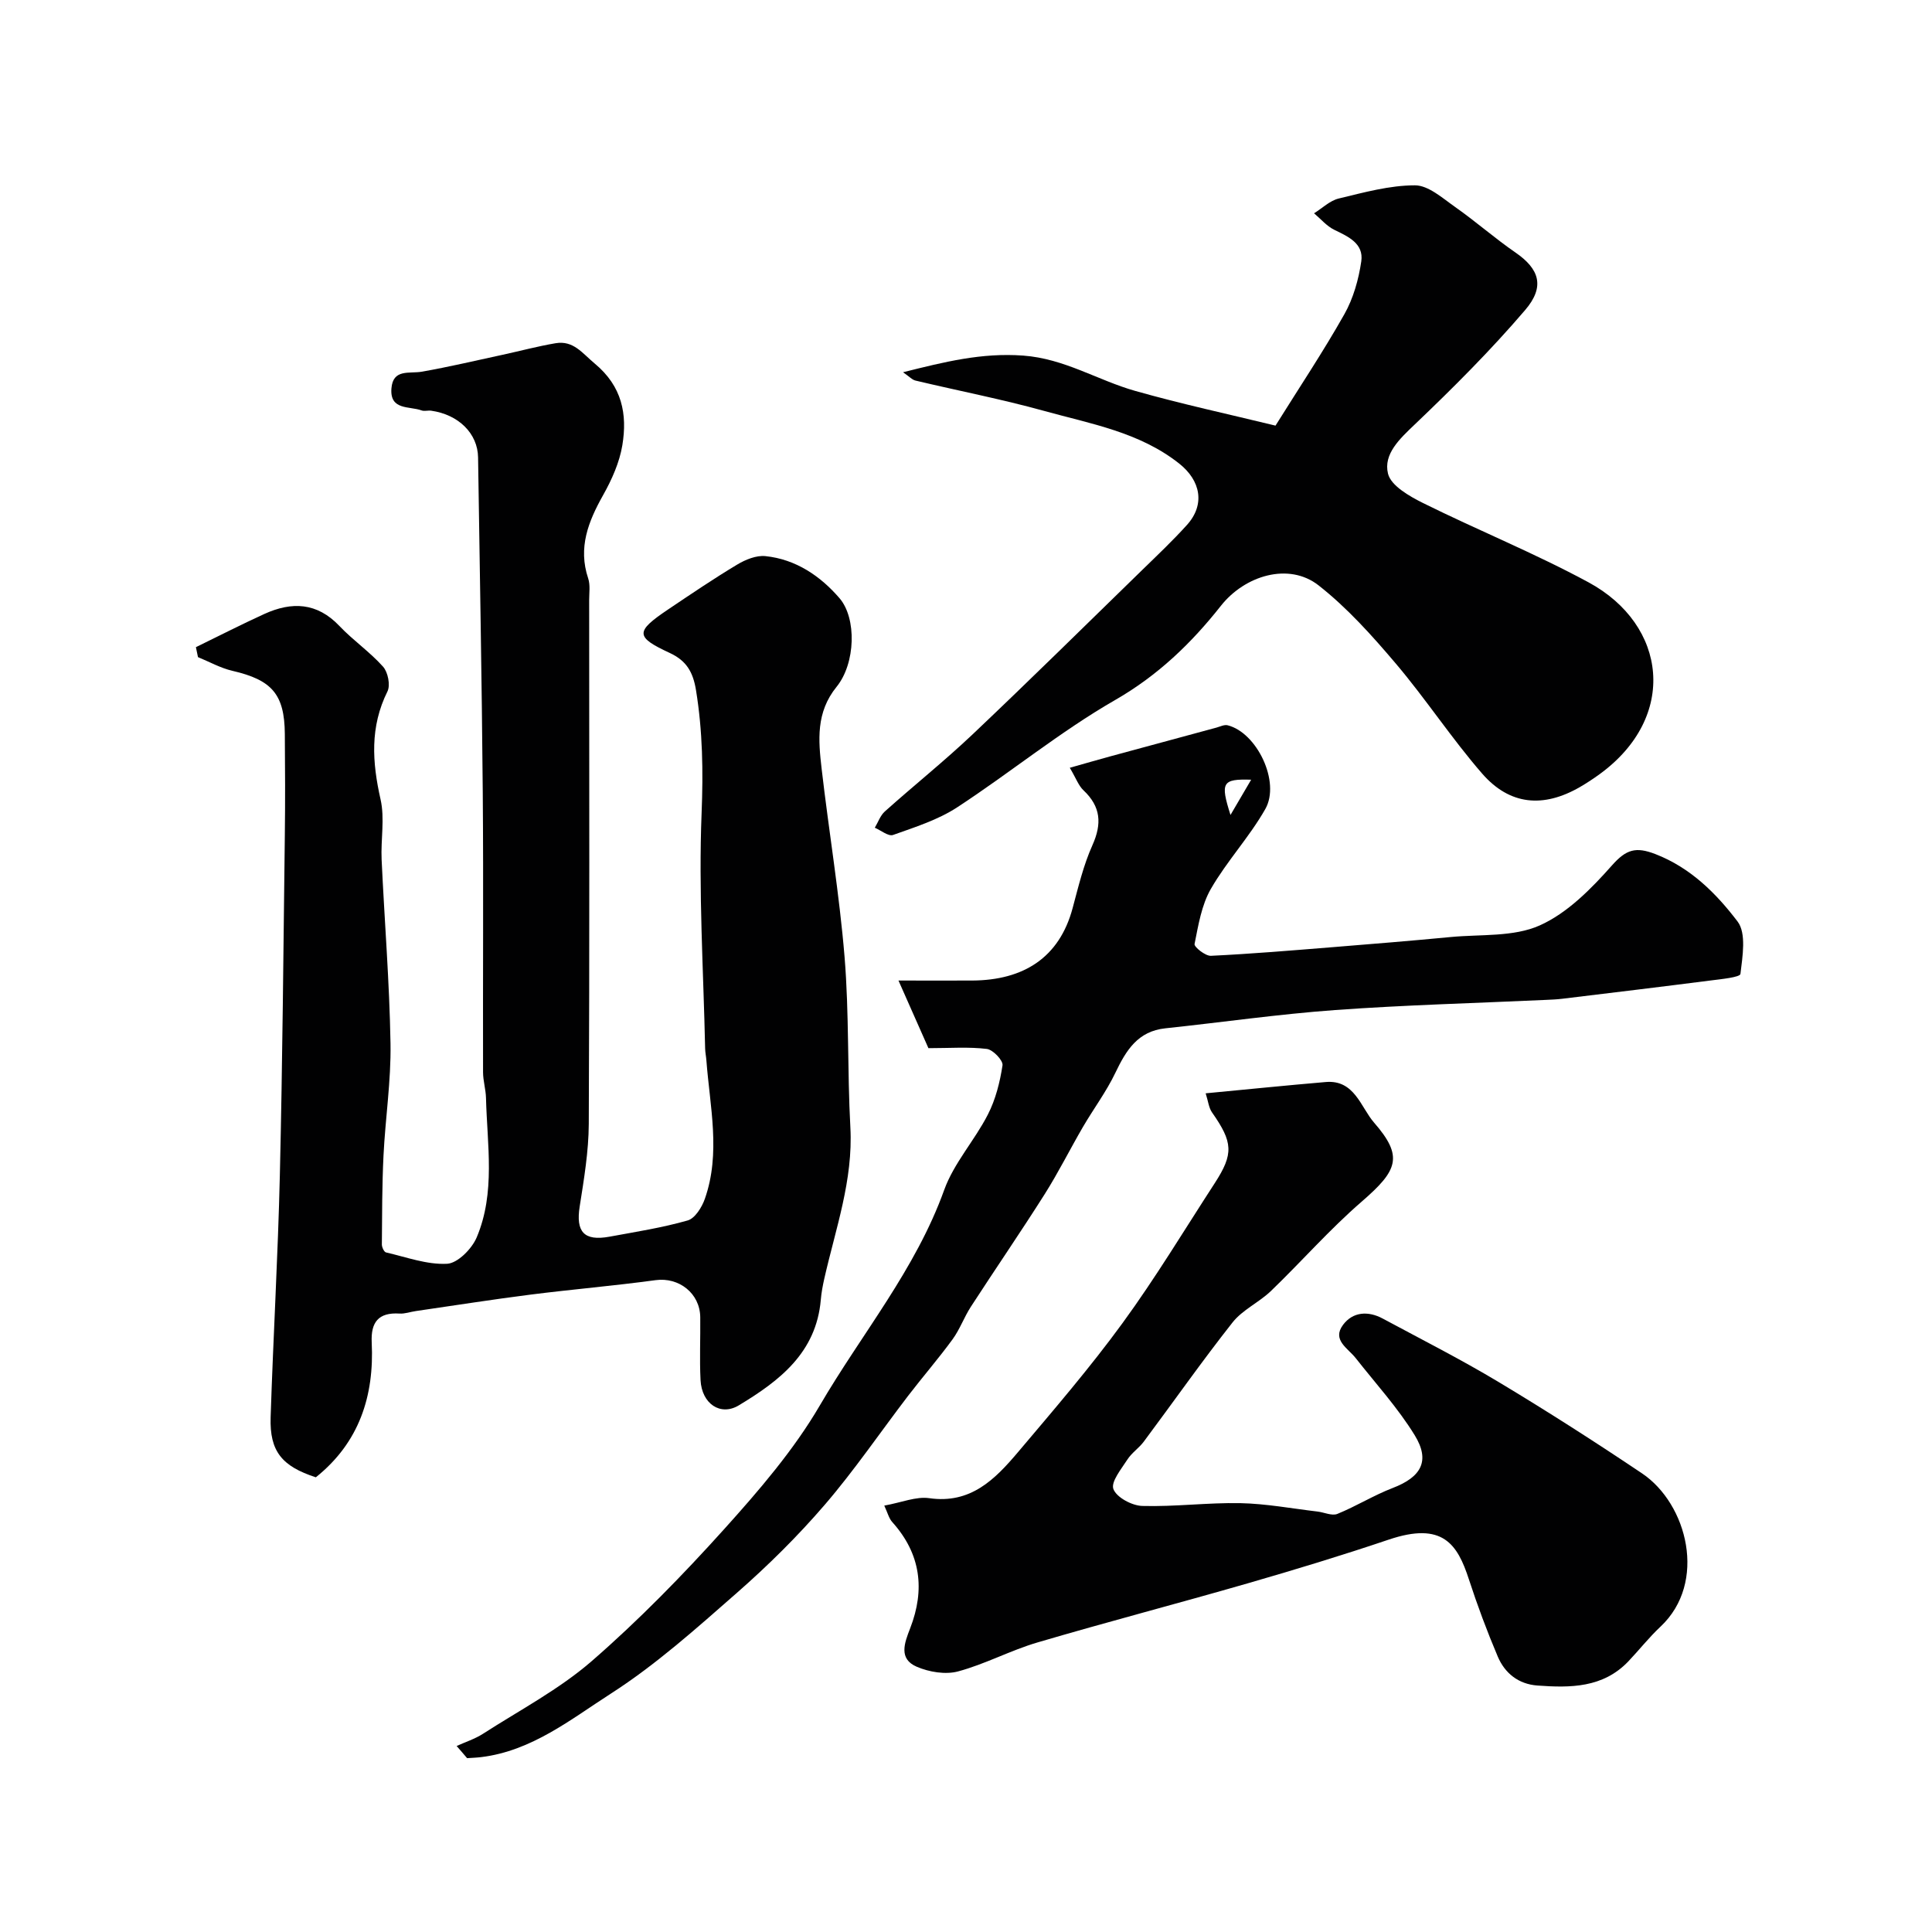
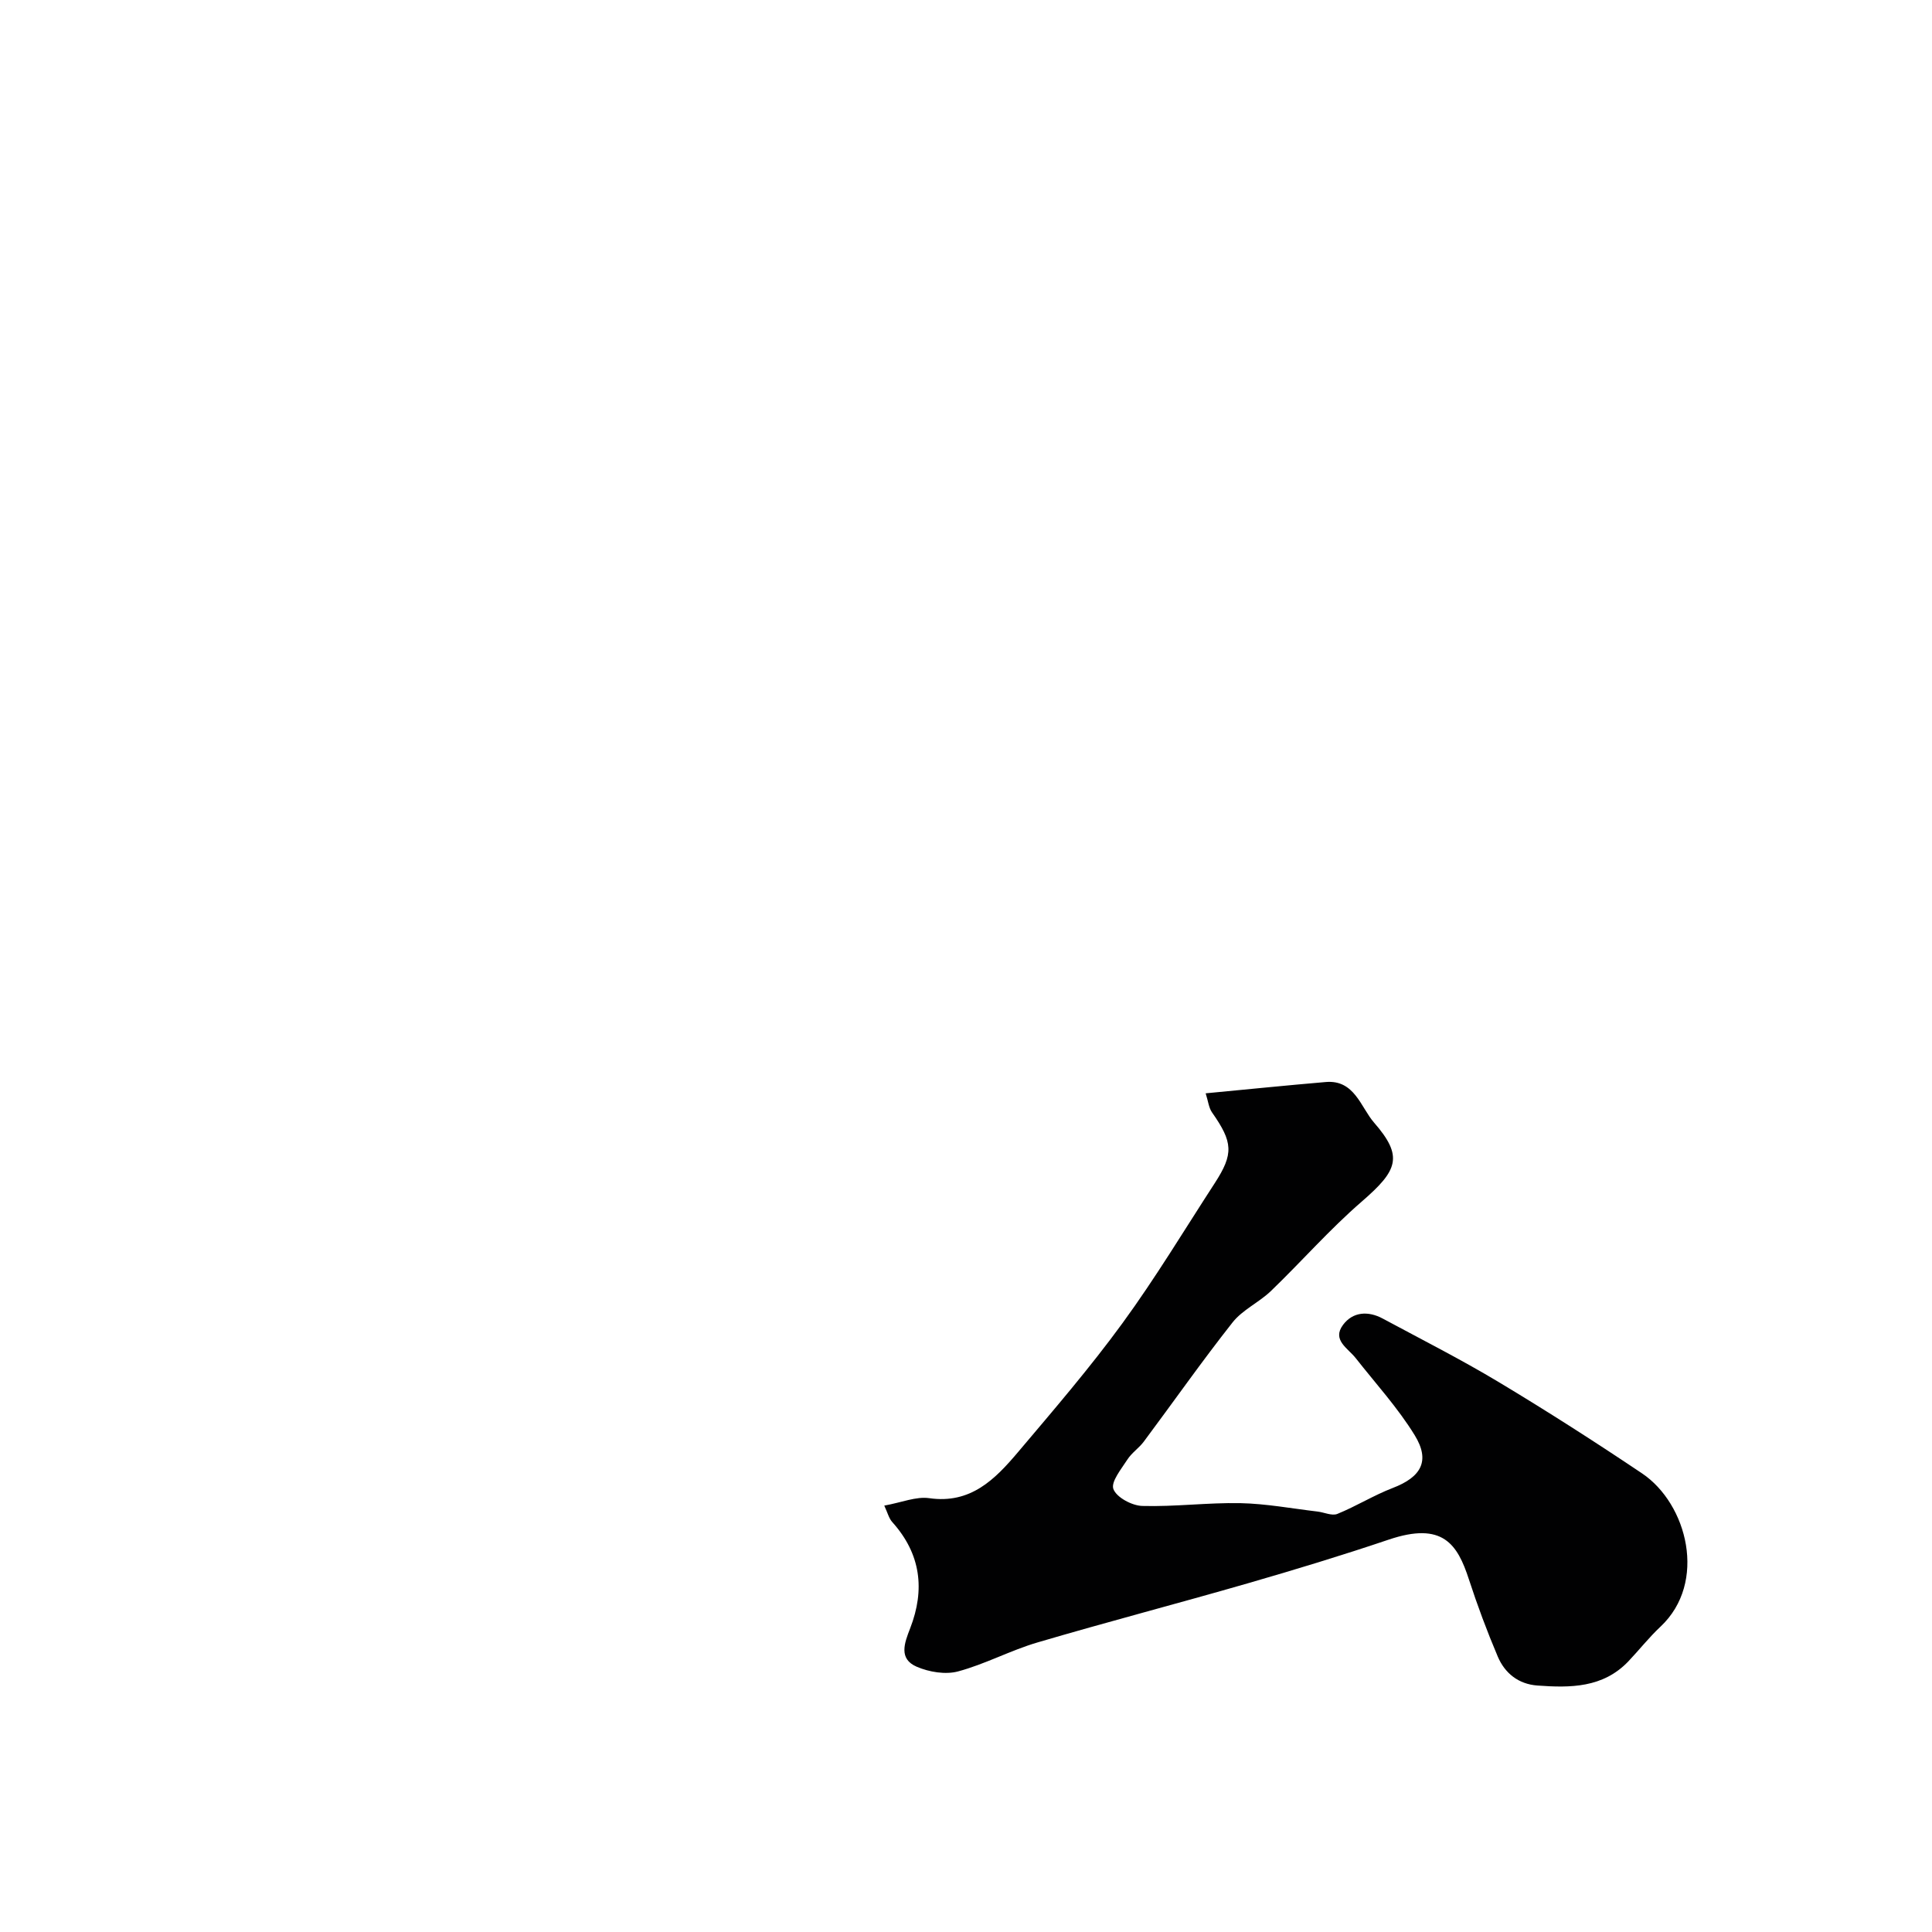
<svg xmlns="http://www.w3.org/2000/svg" enable-background="new 0 0 400 400" viewBox="0 0 400 400">
  <g fill="#010102">
-     <path d="m40.56 133.99c4.72-2.3 9.4-4.7 14.18-6.88 5.67-2.58 10.9-2.4 15.54 2.5 2.83 2.98 6.3 5.36 9.03 8.42 1.01 1.13 1.55 3.83.91 5.12-3.65 7.34-3.17 14.64-1.43 22.35.9 3.96.03 8.3.22 12.46.59 12.7 1.63 25.4 1.84 38.11.13 7.71-1.07 15.44-1.45 23.17-.3 6.13-.29 12.28-.34 18.42 0 .57.46 1.55.86 1.64 4.2.97 8.48 2.57 12.65 2.35 2.18-.11 5.12-3.09 6.12-5.45 3.93-9.29 2.17-19.17 1.93-28.86-.04-1.79-.61-3.58-.61-5.36-.05-19.33.1-38.66-.06-57.99-.19-23.1-.63-46.2-.97-69.29-.07-4.94-4.03-8.87-9.72-9.67-.65-.09-1.4.16-1.99-.06-2.51-.92-6.58.02-6.23-4.54.32-4.13 3.71-3.02 6.33-3.48 5.6-.99 11.14-2.3 16.7-3.5 3.65-.79 7.28-1.77 10.96-2.39 3.69-.62 5.52 2.06 8.1 4.21 5.67 4.7 6.78 10.48 5.72 16.91-.59 3.57-2.18 7.12-3.97 10.31-3.08 5.48-5.24 10.89-3.1 17.27.45 1.36.2 2.97.2 4.46.01 36.16.09 72.32-.08 108.48-.03 5.7-.99 11.42-1.88 17.08-.83 5.26.88 7.23 6.18 6.26 5.42-1 10.9-1.85 16.18-3.36 1.51-.43 2.94-2.73 3.55-4.47 3.33-9.48 1.04-19.1.32-28.67-.06-.82-.24-1.63-.26-2.45-.35-16.27-1.38-32.56-.73-48.78.34-8.61.22-16.94-1.16-25.41-.61-3.74-1.95-6.1-5.45-7.72-7.16-3.32-7.14-4.41-.34-8.99 4.73-3.18 9.46-6.39 14.35-9.32 1.7-1.02 3.94-1.93 5.82-1.73 6.28.65 11.37 4.11 15.34 8.72 3.56 4.14 3.33 13.47-.61 18.33-4.31 5.31-3.78 11.08-3.1 16.97 1.5 13 3.68 25.95 4.75 38.98.96 11.71.56 23.53 1.2 35.28.59 10.92-3.06 20.97-5.4 31.32-.32 1.43-.6 2.89-.72 4.35-.94 10.97-8.55 16.8-16.99 21.88-3.77 2.27-7.66-.31-7.91-5.24-.22-4.32-.01-8.66-.06-13-.05-4.98-4.43-8.34-9.23-7.69-8.59 1.17-17.25 1.9-25.86 2.99-7.95 1.01-15.86 2.26-23.79 3.41-1.13.16-2.27.59-3.38.52-4.36-.28-5.97 1.79-5.76 5.99.54 11.11-2.61 20.74-11.57 27.91-7.03-2.28-9.58-5.39-9.36-12.42.54-16.72 1.52-33.42 1.91-50.14.55-23.43.74-46.86 1.03-70.29.09-7.02.06-14.05 0-21.08-.07-8.2-2.68-11.15-10.84-13.04-2.47-.57-4.77-1.87-7.14-2.84-.13-.69-.28-1.37-.43-2.06z" />
+     <path d="m40.56 133.99z" />
    <path d="m183.08 311.72c3.61-.65 6.58-1.93 9.3-1.54 8.59 1.24 13.63-3.91 18.37-9.51 7.4-8.76 14.91-17.48 21.66-26.74 6.81-9.33 12.79-19.27 19.09-28.97 3.95-6.09 3.77-8.47-.56-14.64-.68-.97-.8-2.34-1.32-3.96 8.65-.82 16.76-1.65 24.88-2.34 5.95-.51 7.24 5.26 9.99 8.41 6.11 7.01 4.92 9.87-2.54 16.33-6.65 5.75-12.48 12.43-18.83 18.54-2.46 2.36-5.86 3.87-7.93 6.49-6.36 8.06-12.26 16.48-18.4 24.71-.99 1.32-2.48 2.29-3.36 3.66-1.27 1.97-3.48 4.66-2.91 6.14.66 1.73 3.84 3.43 5.98 3.49 6.75.19 13.54-.71 20.29-.58 5.34.11 10.66 1.11 15.98 1.74 1.39.16 2.99.94 4.11.49 3.91-1.59 7.54-3.86 11.47-5.37 5.87-2.25 7.83-5.58 4.55-10.92-3.49-5.68-8.07-10.69-12.21-15.96-1.61-2.06-4.97-3.75-2.63-6.89 2.03-2.73 5.21-2.93 8.23-1.3 8.03 4.32 16.17 8.44 23.98 13.13 10.06 6.04 19.96 12.38 29.7 18.92 9.39 6.31 13.56 22.59 3.82 31.73-2.38 2.23-4.41 4.82-6.66 7.19-5.25 5.5-12.01 5.5-18.84 5-3.91-.29-6.73-2.54-8.2-6.01-2.22-5.23-4.21-10.57-5.97-15.97-2.37-7.29-5.41-12-16.59-8.23-9.66 3.26-19.43 6.23-29.23 9.06-14.48 4.18-29.07 7.98-43.53 12.24-5.58 1.64-10.82 4.49-16.42 5.99-2.6.7-5.98.13-8.53-.96-3.84-1.64-2.56-4.93-1.38-7.97 3.11-8.01 2.21-15.39-3.67-21.95-.74-.8-1-1.98-1.69-3.45z" />
-     <path d="m186.96 77.07c8.57-2.14 16.27-4.08 24.88-3.45 8.57.63 15.42 5.11 23.18 7.31 9.63 2.73 19.43 4.84 29.06 7.19 4.9-7.85 9.87-15.29 14.26-23.07 1.85-3.28 2.95-7.19 3.5-10.95.53-3.68-2.68-5.11-5.59-6.52-1.58-.77-2.81-2.26-4.19-3.42 1.7-1.05 3.27-2.62 5.11-3.06 5.2-1.25 10.51-2.73 15.78-2.73 2.79 0 5.73 2.67 8.34 4.5 4.27 3 8.21 6.48 12.51 9.44 4.85 3.35 6.16 6.99 1.96 11.89-7.12 8.33-14.92 16.12-22.86 23.69-3.14 2.99-6.51 6.13-5.53 10.17.6 2.49 4.41 4.67 7.24 6.08 11.35 5.63 23.14 10.4 34.27 16.42 16.31 8.83 18.56 27.89 2.31 39.72-1.32.96-2.69 1.86-4.1 2.68-7.55 4.35-14.51 3.77-20.23-2.8-6.32-7.27-11.63-15.41-17.87-22.77-4.9-5.78-10.07-11.55-16-16.2-6.14-4.81-15.25-2.06-20.22 4.24-6.11 7.74-13.03 14.41-21.89 19.5-11.4 6.55-21.69 15.03-32.74 22.24-3.97 2.59-8.71 4.08-13.24 5.7-.96.34-2.51-.95-3.78-1.5.68-1.14 1.14-2.53 2.08-3.37 6.01-5.38 12.33-10.43 18.18-15.97 11.81-11.19 23.4-22.62 35.06-33.98 3.15-3.07 6.36-6.1 9.3-9.36 3.81-4.21 2.87-9.19-1.62-12.73-8.24-6.51-18.31-8.21-27.96-10.89-8.77-2.43-17.73-4.16-26.59-6.27-.71-.15-1.29-.83-2.61-1.73z" />
-     <path d="m94.54 361.49c1.83-.83 3.79-1.46 5.46-2.53 7.61-4.9 15.77-9.19 22.54-15.07 9.72-8.45 18.78-17.74 27.41-27.32 7.21-8.01 14.4-16.36 19.8-25.61 8.64-14.8 19.81-28.13 25.73-44.58 2-5.57 6.31-10.27 9.05-15.63 1.6-3.12 2.5-6.71 3.03-10.19.15-1-1.98-3.24-3.25-3.39-3.77-.46-7.63-.16-12.09-.16-1.92-4.33-3.88-8.76-6.2-14 6.01 0 10.65.02 15.3 0 10.58-.07 18.01-4.72 20.76-15.01 1.18-4.39 2.24-8.88 4.09-13 2-4.46 1.75-7.99-1.85-11.38-1.02-.96-1.52-2.45-2.83-4.66 2.99-.84 5.65-1.62 8.33-2.35 7.34-2 14.69-3.99 22.04-5.97.76-.21 1.61-.65 2.3-.48 6.04 1.49 11 11.72 7.81 17.34-3.28 5.78-7.95 10.77-11.27 16.53-1.94 3.36-2.6 7.53-3.38 11.42-.12.6 2.23 2.49 3.38 2.44 8.38-.4 16.74-1.11 25.1-1.78 8.2-.66 16.4-1.33 24.58-2.11 6.2-.59 12.99.02 18.4-2.4 5.74-2.56 10.68-7.6 14.97-12.44 2.95-3.33 4.95-3.89 8.98-2.33 7.3 2.83 12.58 8.13 17.01 13.95 1.86 2.44 1.03 7.24.6 10.86-.08.7-4.01 1.08-6.19 1.36-10.22 1.31-20.45 2.54-30.68 3.78-1.15.14-2.31.19-3.47.24-14.53.67-29.08 1.05-43.58 2.1-11.74.85-23.42 2.54-35.14 3.78-5.71.6-8.12 4.55-10.34 9.18-1.87 3.92-4.52 7.46-6.72 11.23-2.69 4.62-5.08 9.42-7.93 13.93-4.97 7.85-10.23 15.51-15.28 23.3-1.4 2.16-2.28 4.68-3.79 6.75-2.93 4.01-6.19 7.77-9.22 11.72-5.76 7.53-11.11 15.41-17.28 22.58-5.57 6.47-11.71 12.54-18.13 18.17-8.37 7.34-16.76 14.87-26.08 20.86-8.33 5.35-16.41 11.89-26.87 13.17-.97.12-1.95.15-2.93.22-.71-.85-1.44-1.68-2.17-2.52zm164.5-200.06c-6.02-.19-6.41.57-4.28 7.3 1.55-2.64 2.7-4.6 4.28-7.3z" />
  </g>
</svg>